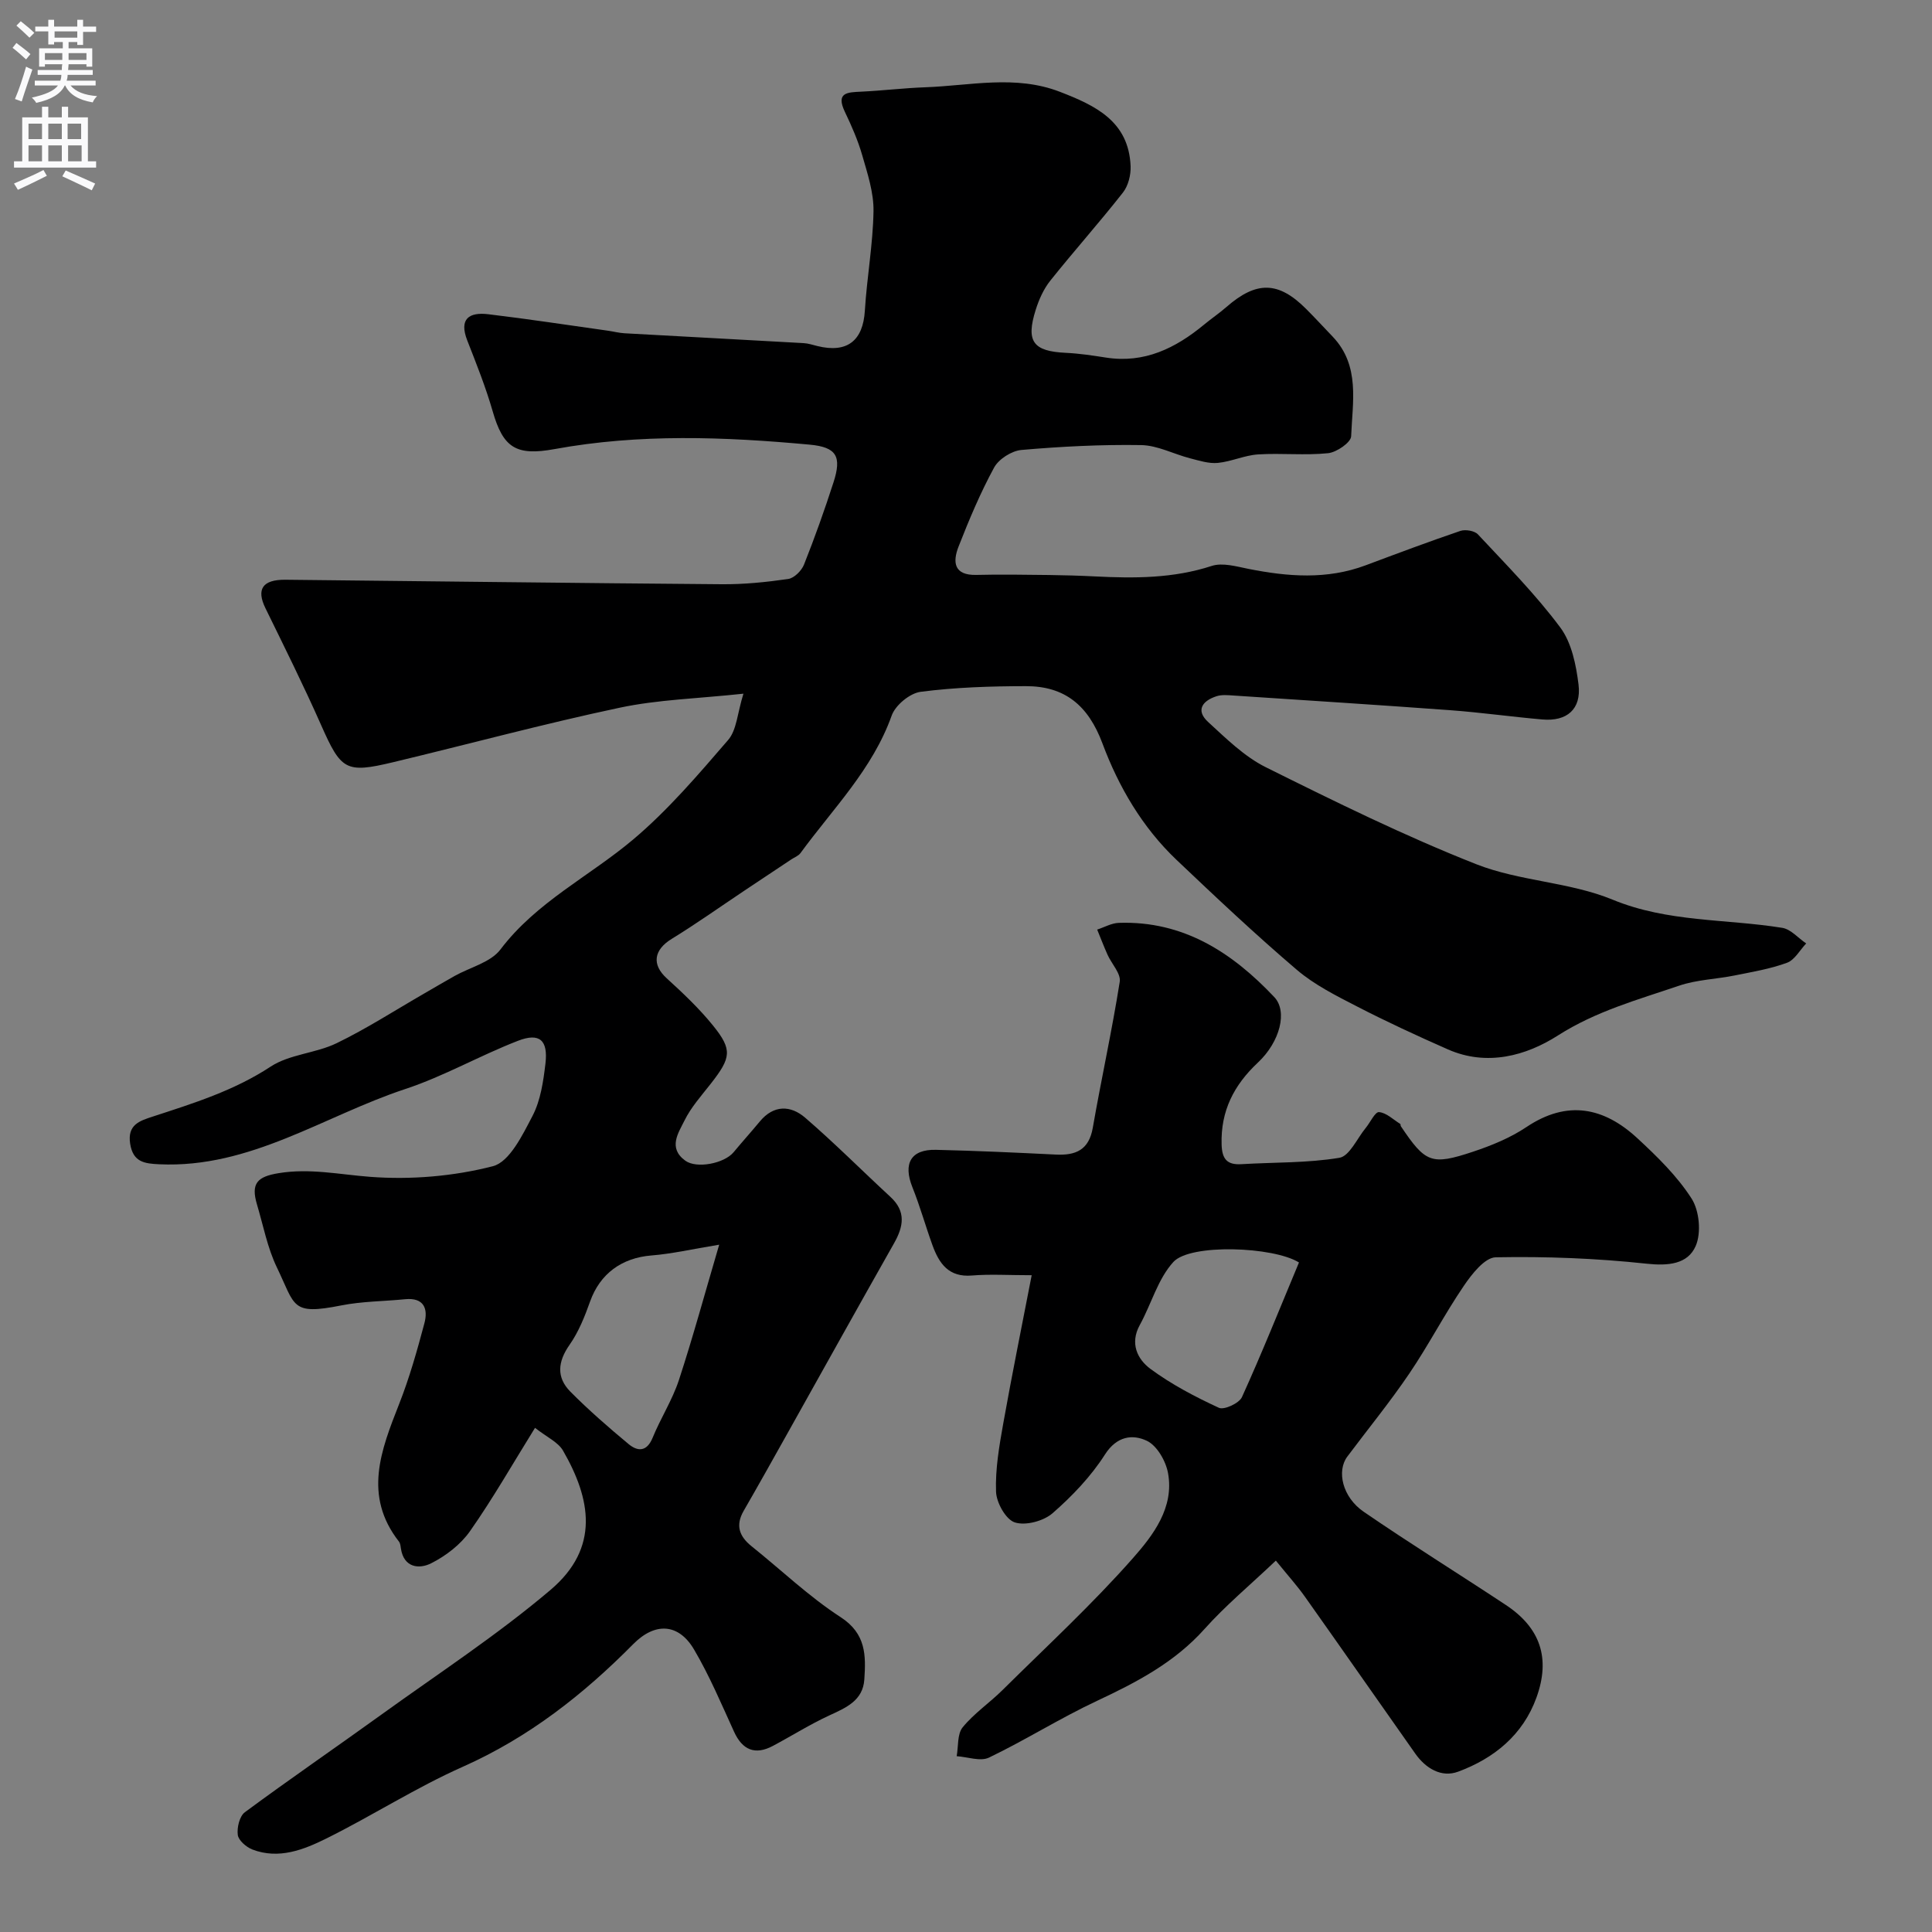
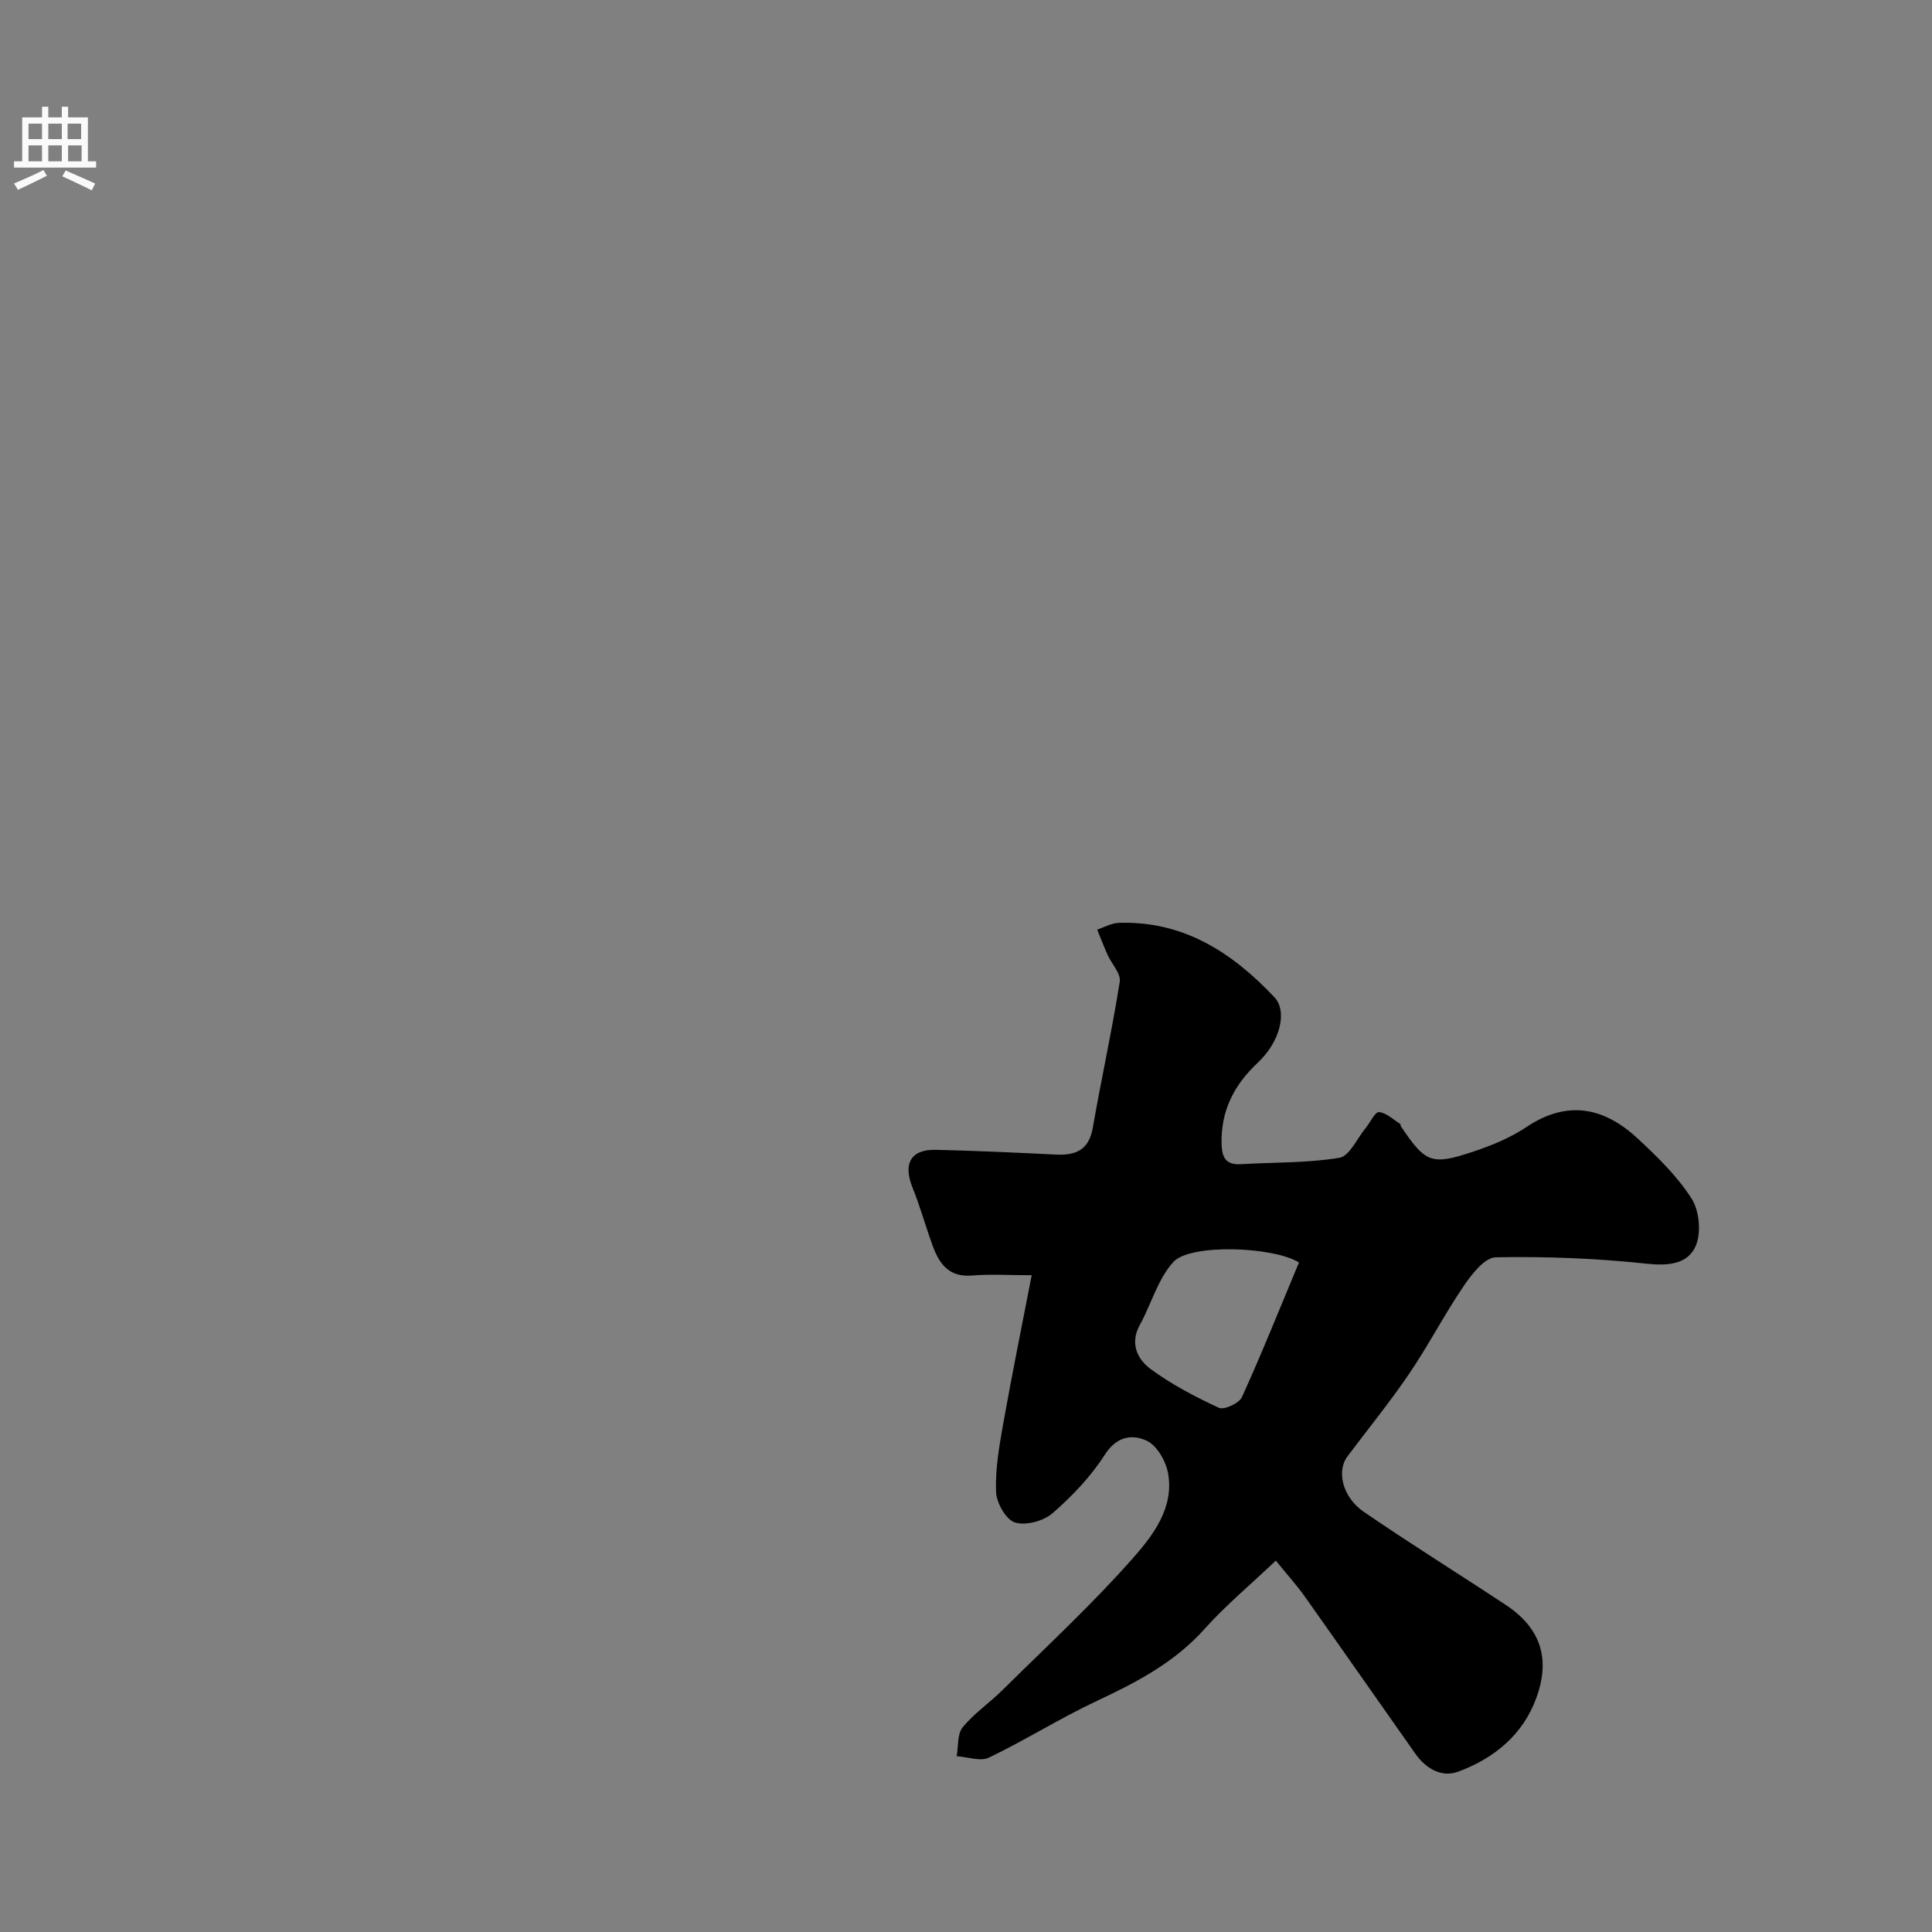
<svg xmlns="http://www.w3.org/2000/svg" enable-background="new 0 0 400 400" viewBox="0 0 400 400">
  <rect x="0" y="0" width="400" height="400" fill="#808080" stroke="none" />
-   <path d="m110.77 295.62c-4.58 7.37-8.7 14.61-13.46 21.39-1.95 2.78-5.01 5.13-8.06 6.66-2.44 1.23-5.65.95-6.25-3.09-.07-.48-.12-1.05-.4-1.41-7.45-9.54-3.71-18.95.05-28.52 2.13-5.41 3.72-11.06 5.22-16.69.79-2.98-.08-5.36-4-4.97-4.42.44-8.92.43-13.25 1.29-10.42 2.06-9.42.15-13.31-7.91-1.95-4.05-2.8-8.63-4.1-12.98-1.32-4.41.08-5.78 4.48-6.5 6.46-1.06 12.59.28 18.92.76 8.43.64 17.28-.1 25.44-2.2 3.45-.89 6.14-6.47 8.21-10.43 1.67-3.21 2.23-7.14 2.67-10.82.57-4.86-1.22-6.45-5.7-4.71-7.88 3.05-15.32 7.34-23.32 9.98-16.85 5.57-32.09 16.45-50.93 15.58-3.1-.14-5.43-.45-6.03-4.24-.62-3.95 1.96-4.75 4.66-5.63 8.42-2.75 16.81-5.35 24.41-10.34 3.92-2.58 9.35-2.76 13.68-4.86 6.23-3.02 12.09-6.81 18.1-10.27 2.11-1.22 4.21-2.46 6.33-3.65 3.21-1.8 7.45-2.8 9.48-5.48 7.45-9.84 18.41-15.13 27.49-22.78 7.22-6.09 13.46-13.41 19.65-20.59 1.79-2.07 1.91-5.57 3.17-9.59-9.47 1.02-17.72 1.22-25.65 2.91-15.72 3.33-31.25 7.54-46.89 11.28-9.85 2.36-10.77 1.64-14.94-7.79-3.6-8.13-7.57-16.1-11.48-24.09-1.92-3.92-.64-5.95 4.15-5.9 30.1.3 60.2.7 90.3.93 4.6.04 9.23-.43 13.78-1.09 1.24-.18 2.78-1.72 3.28-3 2.22-5.58 4.24-11.26 6.09-16.98 1.74-5.37.68-7.31-4.91-7.83-17.63-1.63-35.28-2.3-52.84.92-7.98 1.46-10.64-.28-12.81-7.84-1.43-4.97-3.36-9.8-5.25-14.63-1.77-4.52.38-5.93 4.36-5.45 8.27.99 16.51 2.25 24.77 3.41 1.13.16 2.26.46 3.4.53 12.37.69 24.74 1.34 37.1 2.04.96.05 1.92.38 2.87.61 6.16 1.51 9.43-1.11 9.81-7.33.42-6.88 1.68-13.72 1.79-20.6.06-3.85-1.24-7.78-2.33-11.56-.89-3.1-2.21-6.1-3.61-9.03-1.89-3.98.52-4.02 3.35-4.15 4.44-.21 8.86-.75 13.3-.91 9.3-.33 18.65-2.62 27.86.93 7.38 2.85 14.28 6.1 14.66 15.41.07 1.82-.49 4.06-1.59 5.46-4.87 6.2-10.12 12.08-15.04 18.24-1.38 1.73-2.35 3.91-3.02 6.04-2.07 6.57-.53 8.58 6.23 8.9 2.78.13 5.55.55 8.3.98 7.98 1.25 14.42-1.94 20.33-6.82 1.51-1.25 3.15-2.36 4.63-3.65 6.21-5.42 10.75-5.35 16.49.39 1.88 1.88 3.68 3.84 5.52 5.76 5.72 6.02 4.08 13.54 3.81 20.62-.05 1.28-3.01 3.32-4.78 3.5-4.78.49-9.66-.05-14.48.25-2.81.18-5.53 1.49-8.35 1.76-1.86.18-3.85-.47-5.73-.95-3.41-.88-6.76-2.69-10.16-2.74-8.25-.13-16.54.29-24.77 1.01-2.02.18-4.69 1.88-5.65 3.64-2.85 5.24-5.18 10.79-7.36 16.36-1.24 3.17-1.02 5.99 3.7 5.87 5.02-.13 10.06-.03 15.08.02 3.15.04 6.29.13 9.44.29 8.16.41 16.23.43 24.19-2.17 2.24-.73 5.11.11 7.61.61 8.15 1.62 16.23 2.26 24.24-.73 6.52-2.44 13.04-4.89 19.63-7.13 1.04-.35 2.94-.04 3.64.72 5.85 6.27 11.94 12.41 17.04 19.26 2.36 3.16 3.29 7.77 3.79 11.85.61 5.08-2.41 7.65-7.47 7.21-6.37-.55-12.71-1.45-19.09-1.92-14.96-1.1-29.93-2.05-44.9-3.04-1.16-.08-2.41-.2-3.47.14-2.88.92-4.43 2.88-1.77 5.33 3.73 3.42 7.5 7.16 11.94 9.37 14.32 7.12 28.71 14.22 43.57 20.08 8.98 3.54 19.32 3.67 28.23 7.34 11.49 4.73 23.44 3.95 35.14 5.84 1.78.29 3.3 2.12 4.95 3.23-1.31 1.38-2.37 3.41-3.97 4-3.47 1.28-7.19 1.89-10.84 2.63-3.82.77-7.84.87-11.48 2.11-8.56 2.91-17.21 5.27-25.12 10.32-6.57 4.2-14.69 6.44-22.78 2.87-6.37-2.81-12.69-5.73-18.88-8.92-4.31-2.22-8.77-4.46-12.41-7.57-8.55-7.29-16.74-15.01-24.89-22.75-7.08-6.73-11.99-15.14-15.33-24.1-2.94-7.88-7.79-11.87-15.86-11.86-7.27.01-14.58.24-21.77 1.17-2.24.29-5.25 2.77-6.01 4.93-3.96 11.11-12.16 19.26-18.87 28.45-.44.61-1.31.91-1.97 1.36-3.23 2.15-6.47 4.3-9.7 6.46-4.99 3.33-9.88 6.81-14.98 9.94-3.76 2.3-4.18 5.33-1.06 8.17 3.37 3.07 6.72 6.24 9.58 9.77 4.07 5.04 3.78 6.66-.48 12.1-1.91 2.44-4.05 4.82-5.4 7.56-1.27 2.58-3.49 5.69.16 8.34 2.32 1.69 8.04.6 10-1.76 1.78-2.15 3.65-4.22 5.43-6.37 2.88-3.47 6.38-3.35 9.37-.78 6.08 5.24 11.76 10.95 17.66 16.4 3.29 3.03 2.71 6.14.75 9.61-7.4 13.07-14.7 26.2-22.04 39.31-3.01 5.38-6.02 10.76-9.1 16.1-1.72 2.99-.91 5.26 1.63 7.3 6.15 4.92 11.89 10.44 18.46 14.7 5.29 3.43 5.23 7.95 4.9 12.9-.3 4.4-3.81 5.85-7.29 7.46-4 1.85-7.75 4.22-11.64 6.29-3.68 1.96-6.31.86-8.04-2.93-2.62-5.74-5.09-11.6-8.28-17.02-3.2-5.44-8.07-5.69-12.57-1.15-10.34 10.46-21.67 19.35-35.29 25.41-9.68 4.3-18.68 10.09-28.19 14.82-4.75 2.36-9.91 4.42-15.4 2.32-1.26-.49-2.87-1.88-3.02-3.02-.2-1.51.36-3.88 1.47-4.7 9.32-6.89 18.88-13.44 28.28-20.22 11.76-8.48 23.96-16.45 34.99-25.8 10.33-8.75 8.31-18.92 2.61-28.82-1.02-1.79-3.38-2.82-5.81-4.74zm38.13-37.92c-5.73.94-9.85 1.9-14.03 2.23-6.17.5-10.64 3.79-12.69 9.51-1.11 3.12-2.38 6.31-4.26 8.99-2.45 3.5-2.76 6.74.17 9.7 3.8 3.83 7.89 7.39 12.04 10.84 1.9 1.58 3.78 1.64 4.99-1.3 1.65-4.04 4.07-7.79 5.43-11.91 2.92-8.91 5.37-17.95 8.35-28.06z" fill="#000001" />
  <path d="m264.15 323.11c-5.34 5.07-10.43 9.3-14.79 14.18-6.2 6.92-14.02 11-22.23 14.85-7.62 3.57-14.78 8.1-22.37 11.75-1.77.85-4.44-.14-6.69-.29.37-2.03.1-4.58 1.24-5.98 2.37-2.9 5.59-5.07 8.27-7.73 9.1-9.01 18.54-17.72 26.99-27.3 4.16-4.72 8.56-10.43 7.26-17.59-.45-2.5-2.29-5.71-4.39-6.7-2.92-1.38-6.2-1.02-8.67 2.84-2.89 4.53-6.77 8.6-10.84 12.15-1.87 1.63-5.58 2.63-7.82 1.91-1.86-.59-3.81-4.08-3.89-6.35-.17-4.69.66-9.46 1.49-14.12 1.79-10.05 3.83-20.06 5.89-30.71-4.77 0-8.59-.25-12.37.06-4.84.41-6.81-2.51-8.18-6.29-1.44-3.97-2.57-8.06-4.14-11.97-1.97-4.91-.34-7.88 4.85-7.76 8.27.19 16.54.57 24.8.98 4.14.21 6.88-.92 7.69-5.54 1.76-10.1 3.98-20.12 5.58-30.24.27-1.68-1.67-3.69-2.52-5.58-.77-1.72-1.44-3.48-2.15-5.22 1.49-.48 2.96-1.34 4.46-1.39 13.37-.46 23.49 6.13 32.21 15.37 2.78 2.94 1.21 9.23-3.39 13.55-4.97 4.65-7.73 10.03-7.52 16.96.09 3 1.1 4.27 4.13 4.08 6.76-.41 13.61-.22 20.25-1.32 2.11-.35 3.67-4.02 5.47-6.2.94-1.14 1.92-3.33 2.74-3.26 1.53.13 2.95 1.55 4.4 2.45.1.06.03.34.12.47 5.09 7.58 6.31 8.15 14.94 5.28 3.84-1.28 7.73-2.87 11.07-5.11 8.46-5.66 16.03-4.09 22.96 2.32 4.11 3.8 8.25 7.84 11.23 12.5 1.61 2.52 2.03 7.11.84 9.82-1.65 3.77-5.69 4.14-10.2 3.65-10.34-1.11-20.79-1.52-31.19-1.32-2.28.04-4.97 3.49-6.63 5.94-4.01 5.89-7.29 12.27-11.29 18.16-4 5.9-8.53 11.44-12.81 17.16-2.25 3-1.02 8.39 3.37 11.41 9.68 6.65 19.67 12.84 29.46 19.32 7.13 4.72 9.28 11.02 6.32 19.18-2.8 7.73-8.78 12.58-16.22 15.33-3.47 1.28-6.71-.69-8.86-3.74-7.62-10.8-15.17-21.65-22.81-32.43-1.59-2.26-3.46-4.33-6.06-7.53zm4.79-61.73c-5.33-3.3-22.5-3.93-26-.11-3.22 3.52-4.57 8.72-6.96 13.06-2.1 3.81-.49 7.08 2.19 9.07 4.35 3.22 9.26 5.79 14.19 8.07 1.08.5 4.19-.94 4.77-2.21 4.15-9.14 7.88-18.47 11.81-27.88z" fill="#000001" />
  <g fill="#fafafb">
-     <path d="m2.6 9.9.8-1c.9.7 1.9 1.4 2.9 2.3l-.9 1.1c-1.1-1-2-1.8-2.8-2.4zm.5 10.6c.9-2.1 1.6-4.3 2.3-6.7.4.2.8.4 1.3.6-.7 2.1-1.5 4.3-2.2 6.6zm.3-15.2.9-.9c1 .8 2 1.6 2.8 2.4l-1 1c-.9-.9-1.8-1.7-2.7-2.5zm12.6-1.2h1.2v1.4h2.7v1.1h-2.7v2.7h-1.2v-.6h-1.8v1.3h4.9v3.8h-1.2v-.5h-3.7c0 .4-.1.9-.1 1.2h5.1v1h-5.2c0 .5-.1.9-.2 1.2h6v1h-5.2c1.1 1.3 2.9 2 5.5 2.2-.4.4-.7.8-.9 1.3-2.9-.5-4.8-1.6-5.7-3.5h-.1c-.8 1.7-2.7 2.9-5.9 3.6-.2-.4-.6-.8-.9-1.1 2.8-.6 4.6-1.4 5.4-2.5h-4.8v-1h5.3c.1-.3.2-.7.2-1.2h-4.9v-1h5c0-.4 0-.8.1-1.2h-3.6v.5h-1.2v-3.8h4.9v-1.3h-1.8v.5h-1.2v-2.7h-2.7v-1h2.7v-1.4h1.2v1.4h4.8zm-6.7 8.3h3.6c0-.4 0-.9 0-1.4h-3.6zm1.9-4.6h4.8v-1.3h-4.7v1.3zm6.7 3.2h-3.7v1.4h3.7v-2.4z" />
    <path d="m8.7 22.1h1.3v2.2h2.8v-2.2h1.3v2.2h4.1v9.1h1.7v1.3h-17v-1.3h1.7v-9.1h4.1zm.3 13.1.7 1.2c-1.8.9-3.8 1.9-6 2.9-.2-.4-.5-.8-.8-1.3 2.3-1 4.4-1.9 6.1-2.8zm-3.1-6.4h2.8v-3.2h-2.8zm0 4.6h2.8v-3.3h-2.8zm4.1-4.6h2.8v-3.2h-2.8zm0 4.6h2.8v-3.3h-2.8zm3.6 1.9c2.1.9 4.1 1.8 6.1 2.7l-.7 1.4c-2.2-1.1-4.2-2-6.1-2.9zm3.2-9.7h-2.8v3.2h2.8zm-2.7 7.8h2.8v-3.3h-2.8z" />
  </g>
</svg>